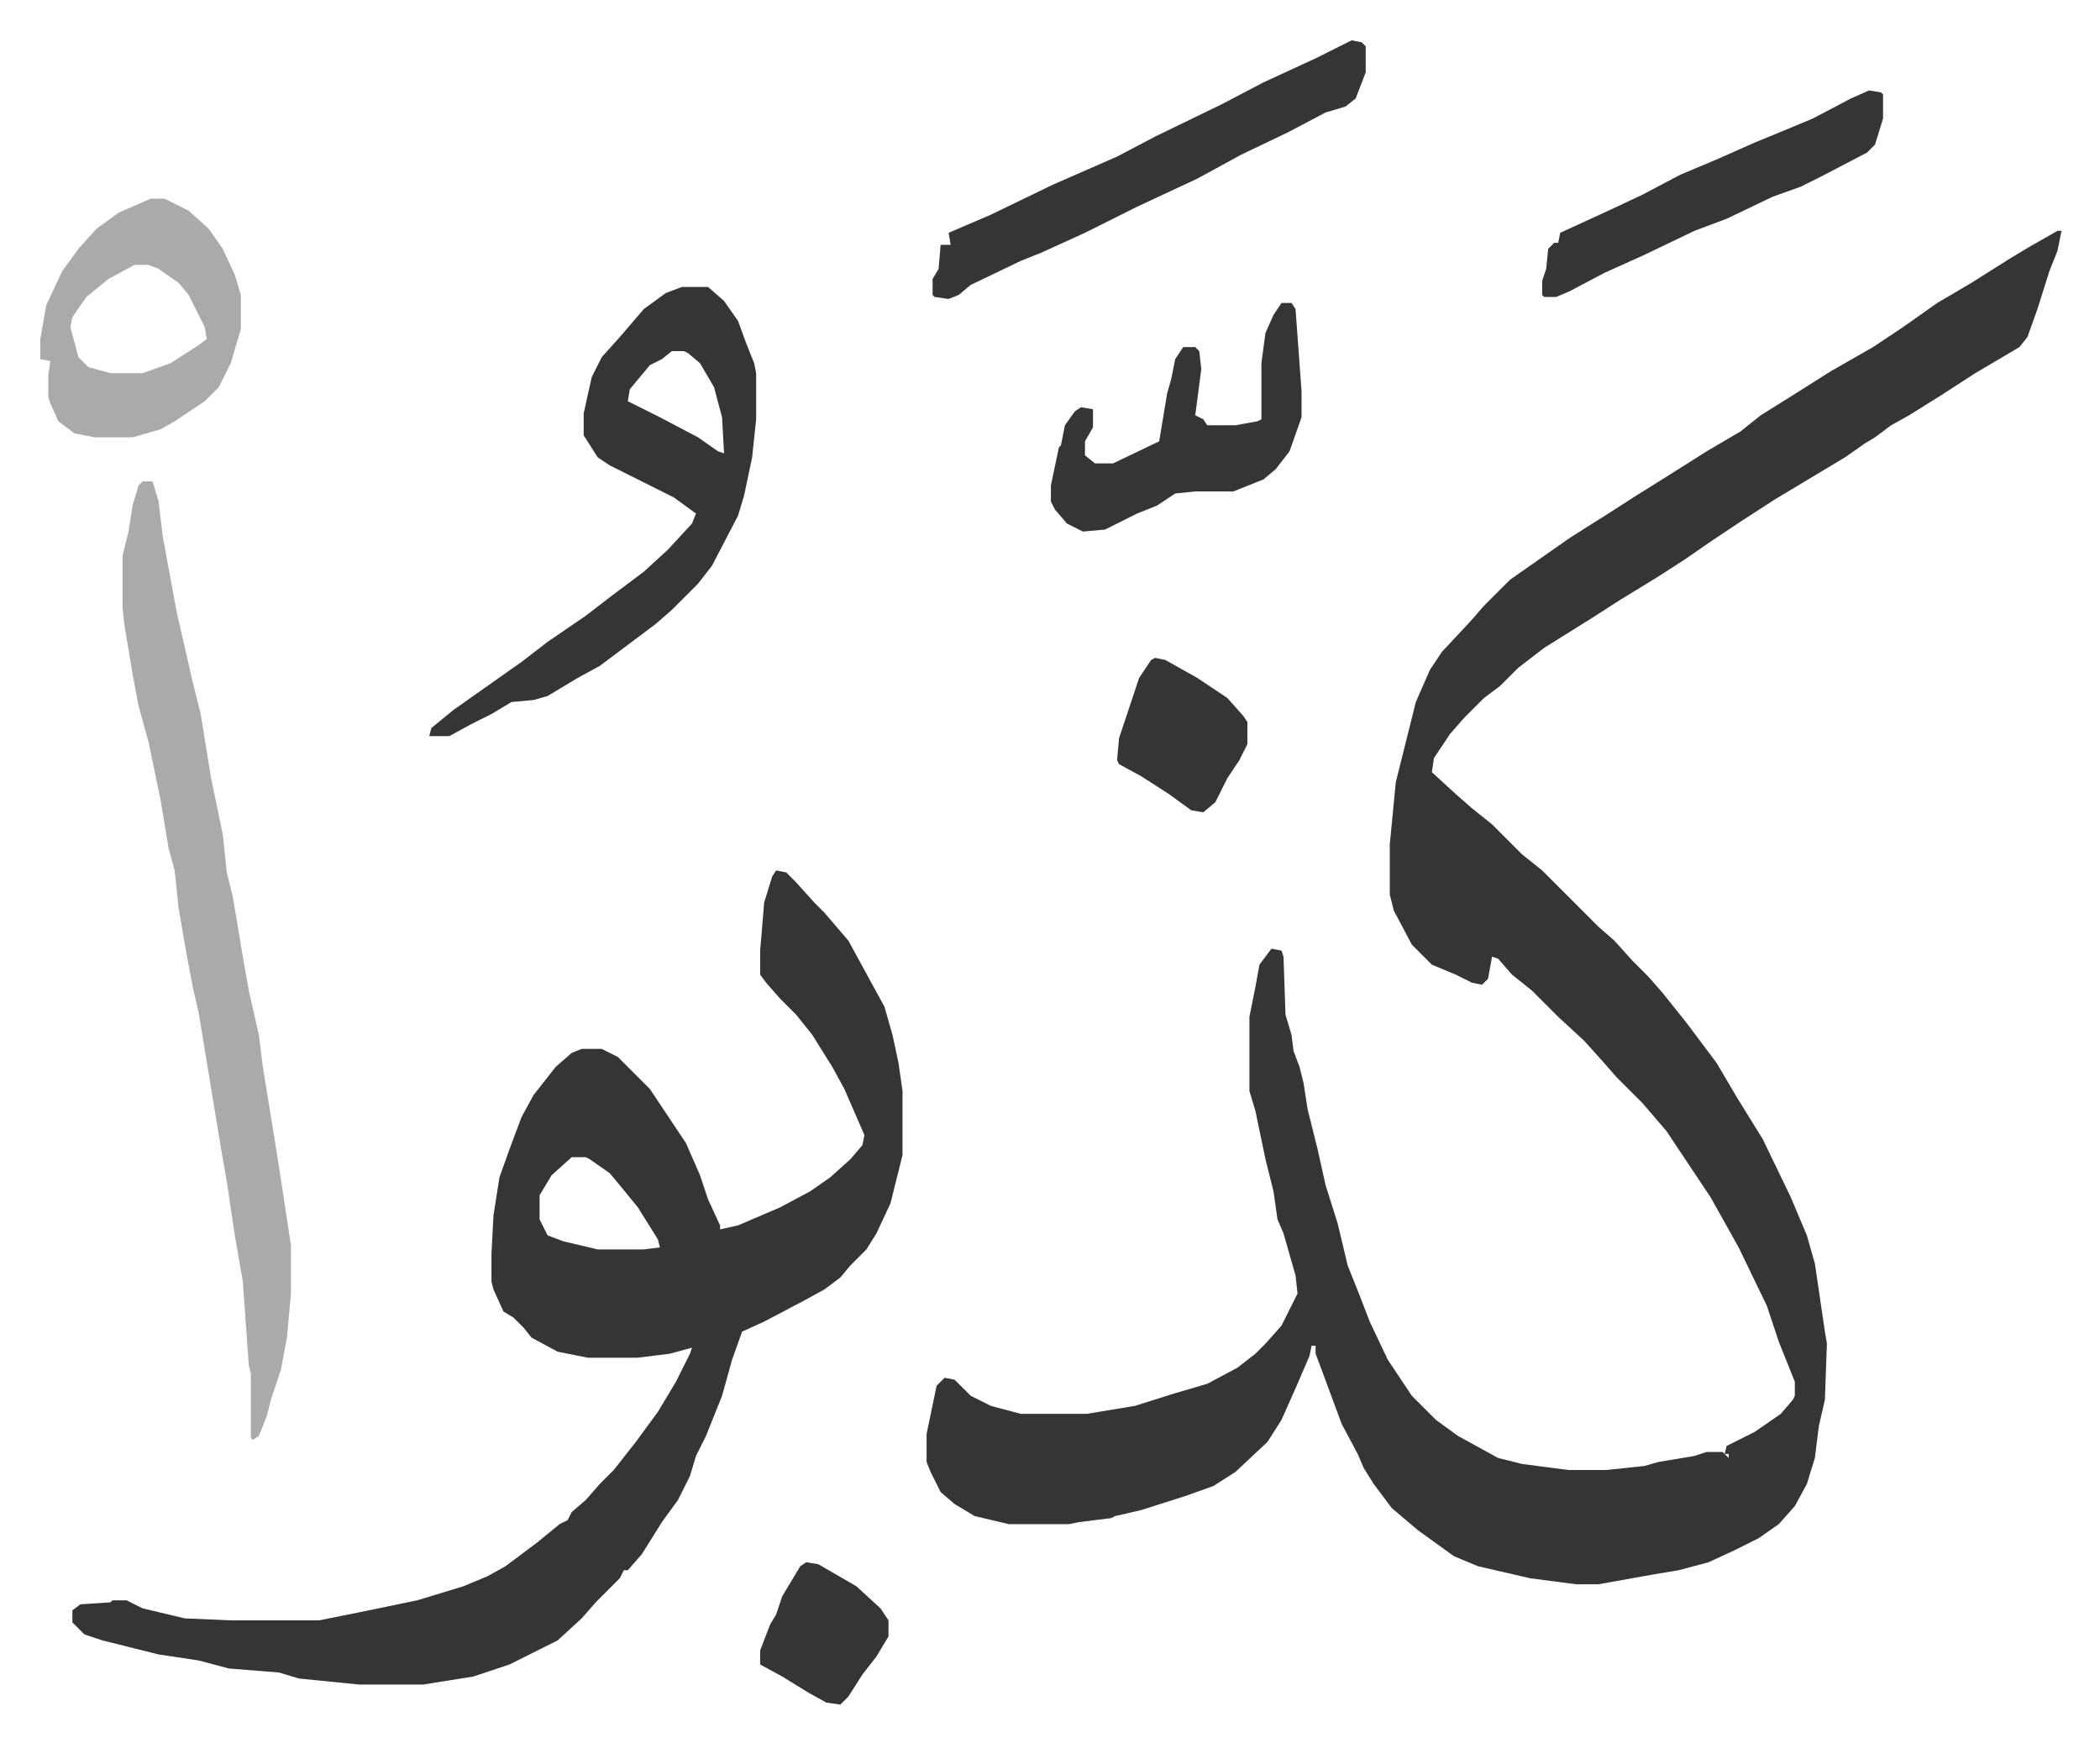
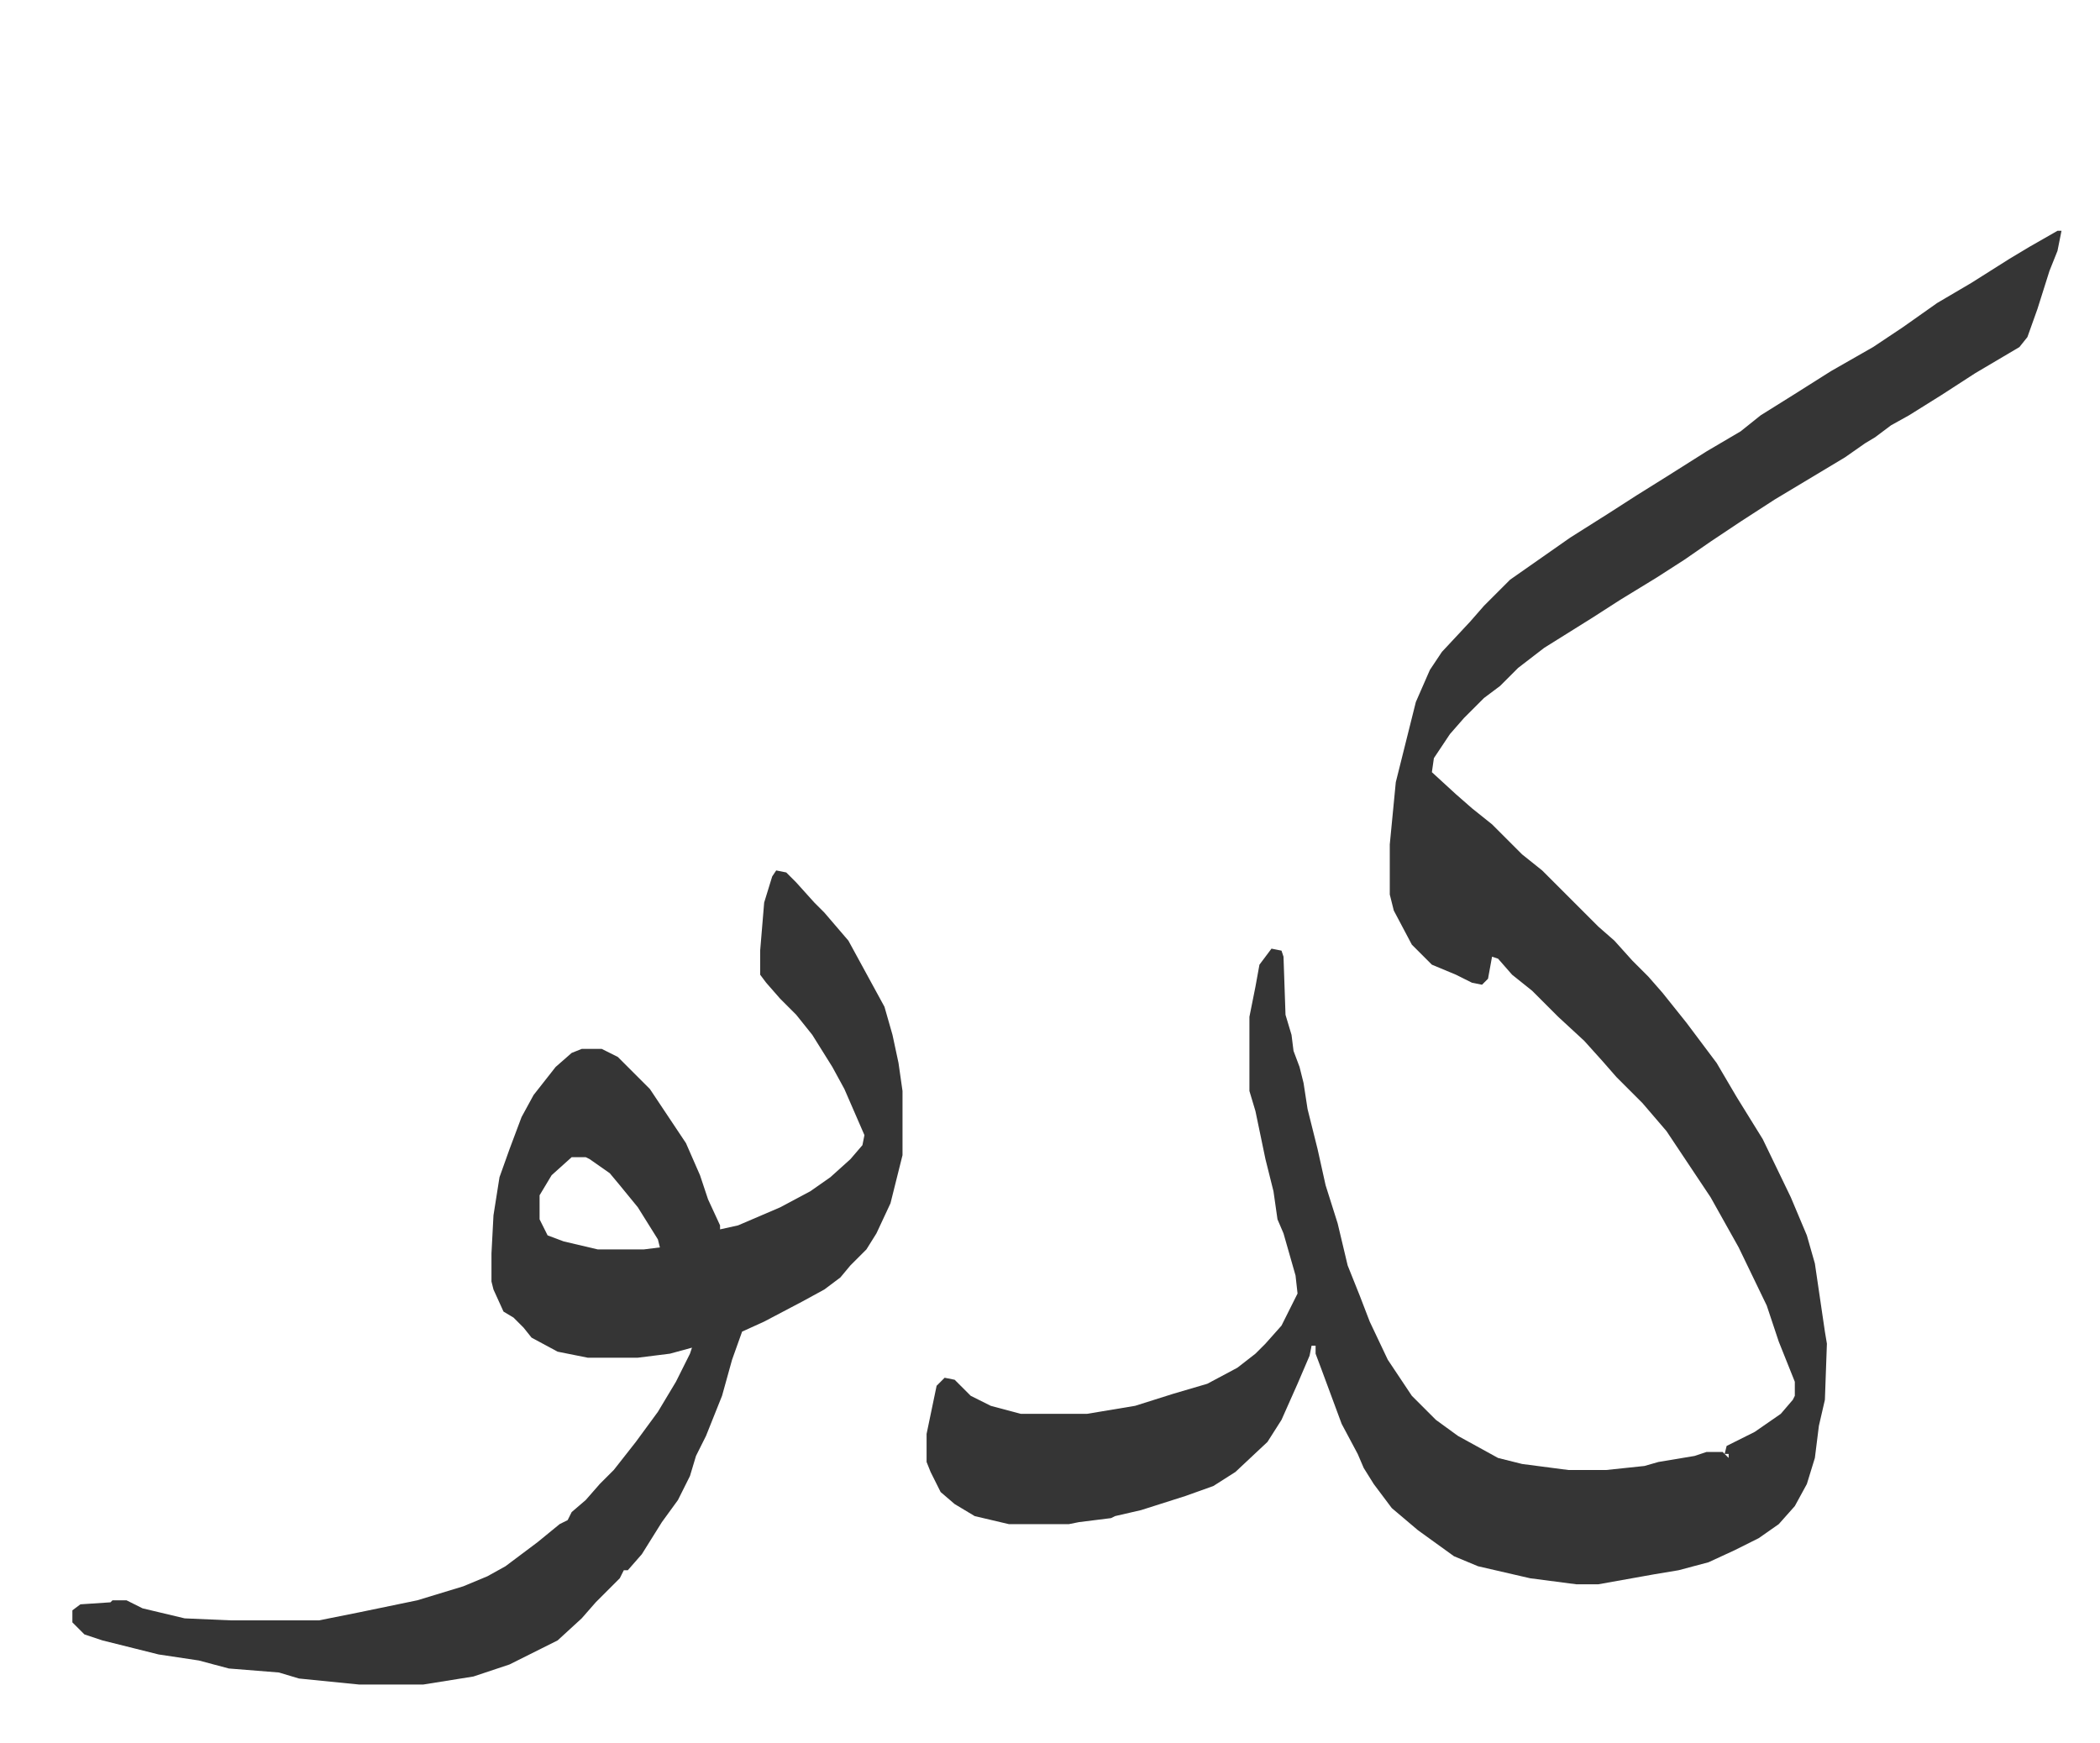
<svg xmlns="http://www.w3.org/2000/svg" viewBox="-20.1 223.9 1047.3 869.3">
  <path fill="#353535" id="rule_normal" d="M1006 339h2l-2 10-4 10-6 19-5 14-4 5-22 13-17 11-16 10-9 5-8 6-5 3-10 7-15 9-20 12-17 11-15 10-13 9-14 9-18 11-14 9-24 15-13 10-9 9-8 6-10 10-7 8-8 12-1 7 12 11 8 7 10 8 15 15 10 8 28 28 8 7 9 10 8 8 7 8 12 15 9 12 6 8 10 17 13 21 14 29 8 19 4 14 5 34 1 6-1 28-3 13-2 16-4 13-6 11-8 9-10 7-12 6-13 6-15 4-12 2-28 5h-11l-23-3-26-6-12-5-18-13-13-11-9-12-5-8-3-7-8-15-10-27-3-8v-4h-2l-1 5-6 14-8 18-7 11-16 15-11 7-14 5-22 7-13 3-2 1-16 2-5 1h-30l-17-4-10-6-7-6-5-10-2-5v-14l5-24 4-4 5 1 8 8 10 5 15 4h33l24-4 19-6 17-5 15-8 9-7 5-5 8-9 8-16-1-9-6-21-3-7-2-14-4-16-5-24-3-10v-37l3-15 2-11 6-8 5 1 1 3 1 29 3 10 1 8 3 8 2 8 2 13 5 20 4 18 6 19 5 21 6 15 5 13 9 19 12 18 12 12 11 8 20 11 12 3 23 3h19l19-2 7-2 18-3 6-2h8l3 3v-2h-2l1-4 14-7 13-9 6-7 1-2v-7l-8-20-6-18-14-29-14-25-12-18-10-15-12-14-13-13-7-8-9-10-13-12-13-13-10-8-7-8-3-1-2 11-3 3-5-1-8-4-12-5-10-10-9-17-2-8v-25l3-31 6-24 4-16 7-16 6-9 14-15 7-8 13-13 10-7 20-14 19-12 14-9 16-10 19-12 17-10 10-8 16-10 19-12 21-12 15-10 17-12 17-10 19-12 10-6zM367 658l5 1 5 5 9 10 5 5 12 14 12 22 6 11 4 14 3 14 2 14v32l-3 12-3 12-7 15-5 8-8 8-5 6-8 6-11 6-19 10-11 5-5 14-5 18-8 20-5 10-3 10-6 12-8 11-10 16-7 8h-2l-2 4-12 12-7 8-12 11-14 7-10 5-18 6-25 4h-32l-30-3-10-3-25-2-15-4-20-3-12-3-16-4-9-3-6-6v-6l4-3 15-1 1-1h7l8 4 21 5 23 1h44l20-4 29-6 23-7 12-5 9-5 16-12 11-9 4-2 2-4 7-6 7-8 7-7 11-14 11-15 9-15 7-14 1-3-11 3-16 2h-25l-15-3-13-7-4-5-5-5-5-3-5-11-1-4v-14l1-19 3-19 5-14 6-16 6-11 11-14 8-7 5-2h10l8 4 16 16 18 27 7 16 4 12 6 13v2l9-2 21-9 15-8 10-7 10-9 6-7 1-5-10-23-6-11-10-16-8-10-8-8-7-8-3-4v-12l2-24 4-13zM265 801l-10 9-6 10v12l4 8 8 3 17 4h23l8-1-1-4-10-16-9-11-5-6-10-7-2-1z" />
-   <path fill="#aaa" id="rule_hamzat_wasl" d="M51 464h5l3 10 2 17 7 38 8 35 4 16 5 31 6 29 2 19 3 12 5 30 3 17 5 22 2 16 6 37 3 19 5 33v24l-2 22-3 16-5 15-2 8-4 10-3 2-1-1v-32l-1-4-3-42-4-23-4-27-3-17-11-67-3-13-3-16-4-23-2-19-3-11-4-24-6-29-5-18-3-16-4-24-1-9v-26l3-12 2-13 3-10z" />
-   <path fill="#353535" id="rule_normal" d="M320 367h13l8 7 7 10 4 11 4 10 1 5v23l-2 19-4 19-3 10-13 25-7 9-13 13-8 7-12 9-16 12-11 6-15 9-7 2-11 1-10 6-10 5-11 6h-10l1-4 11-9 17-12 17-12 13-10 19-13 13-10 16-12 12-11 12-13 2-5-11-8-16-8-16-8-6-4-7-11v-11l4-18 5-10 9-10 12-14 11-8zm-5 32-5 4-6 3-10 12-1 6 16 8 19 10 10 7 3 1-1-18-4-15-7-12-6-5-2-1z" />
-   <path fill="#aaa" id="rule_hamzat_wasl" d="M55 323h7l12 6 10 9 7 10 6 13 3 10v17l-5 17-6 12-7 7-15 10-7 4-14 4H27l-10-2-8-6-4-9-1-3v-11l1-7-5-1v-10l3-17 8-17 8-11 9-10 11-8zm-8 33-13 7-11 9-7 10-1 5 4 15 5 5 11 3h16l14-5 14-9 4-3-1-6-8-16-5-6-10-7-5-2z" />
-   <path fill="#353535" id="rule_normal" d="m654 244 5 1 2 2v13l-5 13-5 4-10 3-19 10-23 11-22 12-30 14-26 13-22 10-10 4-25 12-6 5-5 2-7-1-1-1v-8l3-5 1-12h5l-1-6 21-9 31-15 16-7 16-7 19-10 33-16 21-11 26-12 16-8zm-35 131h5l2 3 3 41v13l-6 17-7 9-6 5-15 6h-19l-10 1-9 6-10 4-16 8-11 1-8-4-6-7-2-4v-8l4-19 1-1 2-10 5-7 3-2 6 1v9l-4 7v7l5 4h9l23-11 4-24 2-7 2-10 4-6h6l2 2 1 9-3 23 4 2 2 3h14l11-2 2-1v-28l2-15 4-9zm293-106 6 1 1 1v12l-4 13-4 4-23 12-10 5-14 5-23 11-16 6-25 12-20 9-17 9-7 3h-6l-1-1v-7l2-6 1-10 3-3h2l1-5 24-11 17-8 19-10 19-8 18-8 17-7 12-5 19-10zM556 552l5 1 16 9 15 10 8 9 2 3v11l-4 8-6 9-6 12-6 5-6-1-11-8-14-9-11-6-1-2 1-11 6-18 4-12 6-9zm-174 451 6 1 19 11 12 11 4 6v8l-6 10-7 9-7 11-4 4-7-1-9-5-13-8-11-6v-7l5-13 3-5 3-9 9-15z" />
</svg>